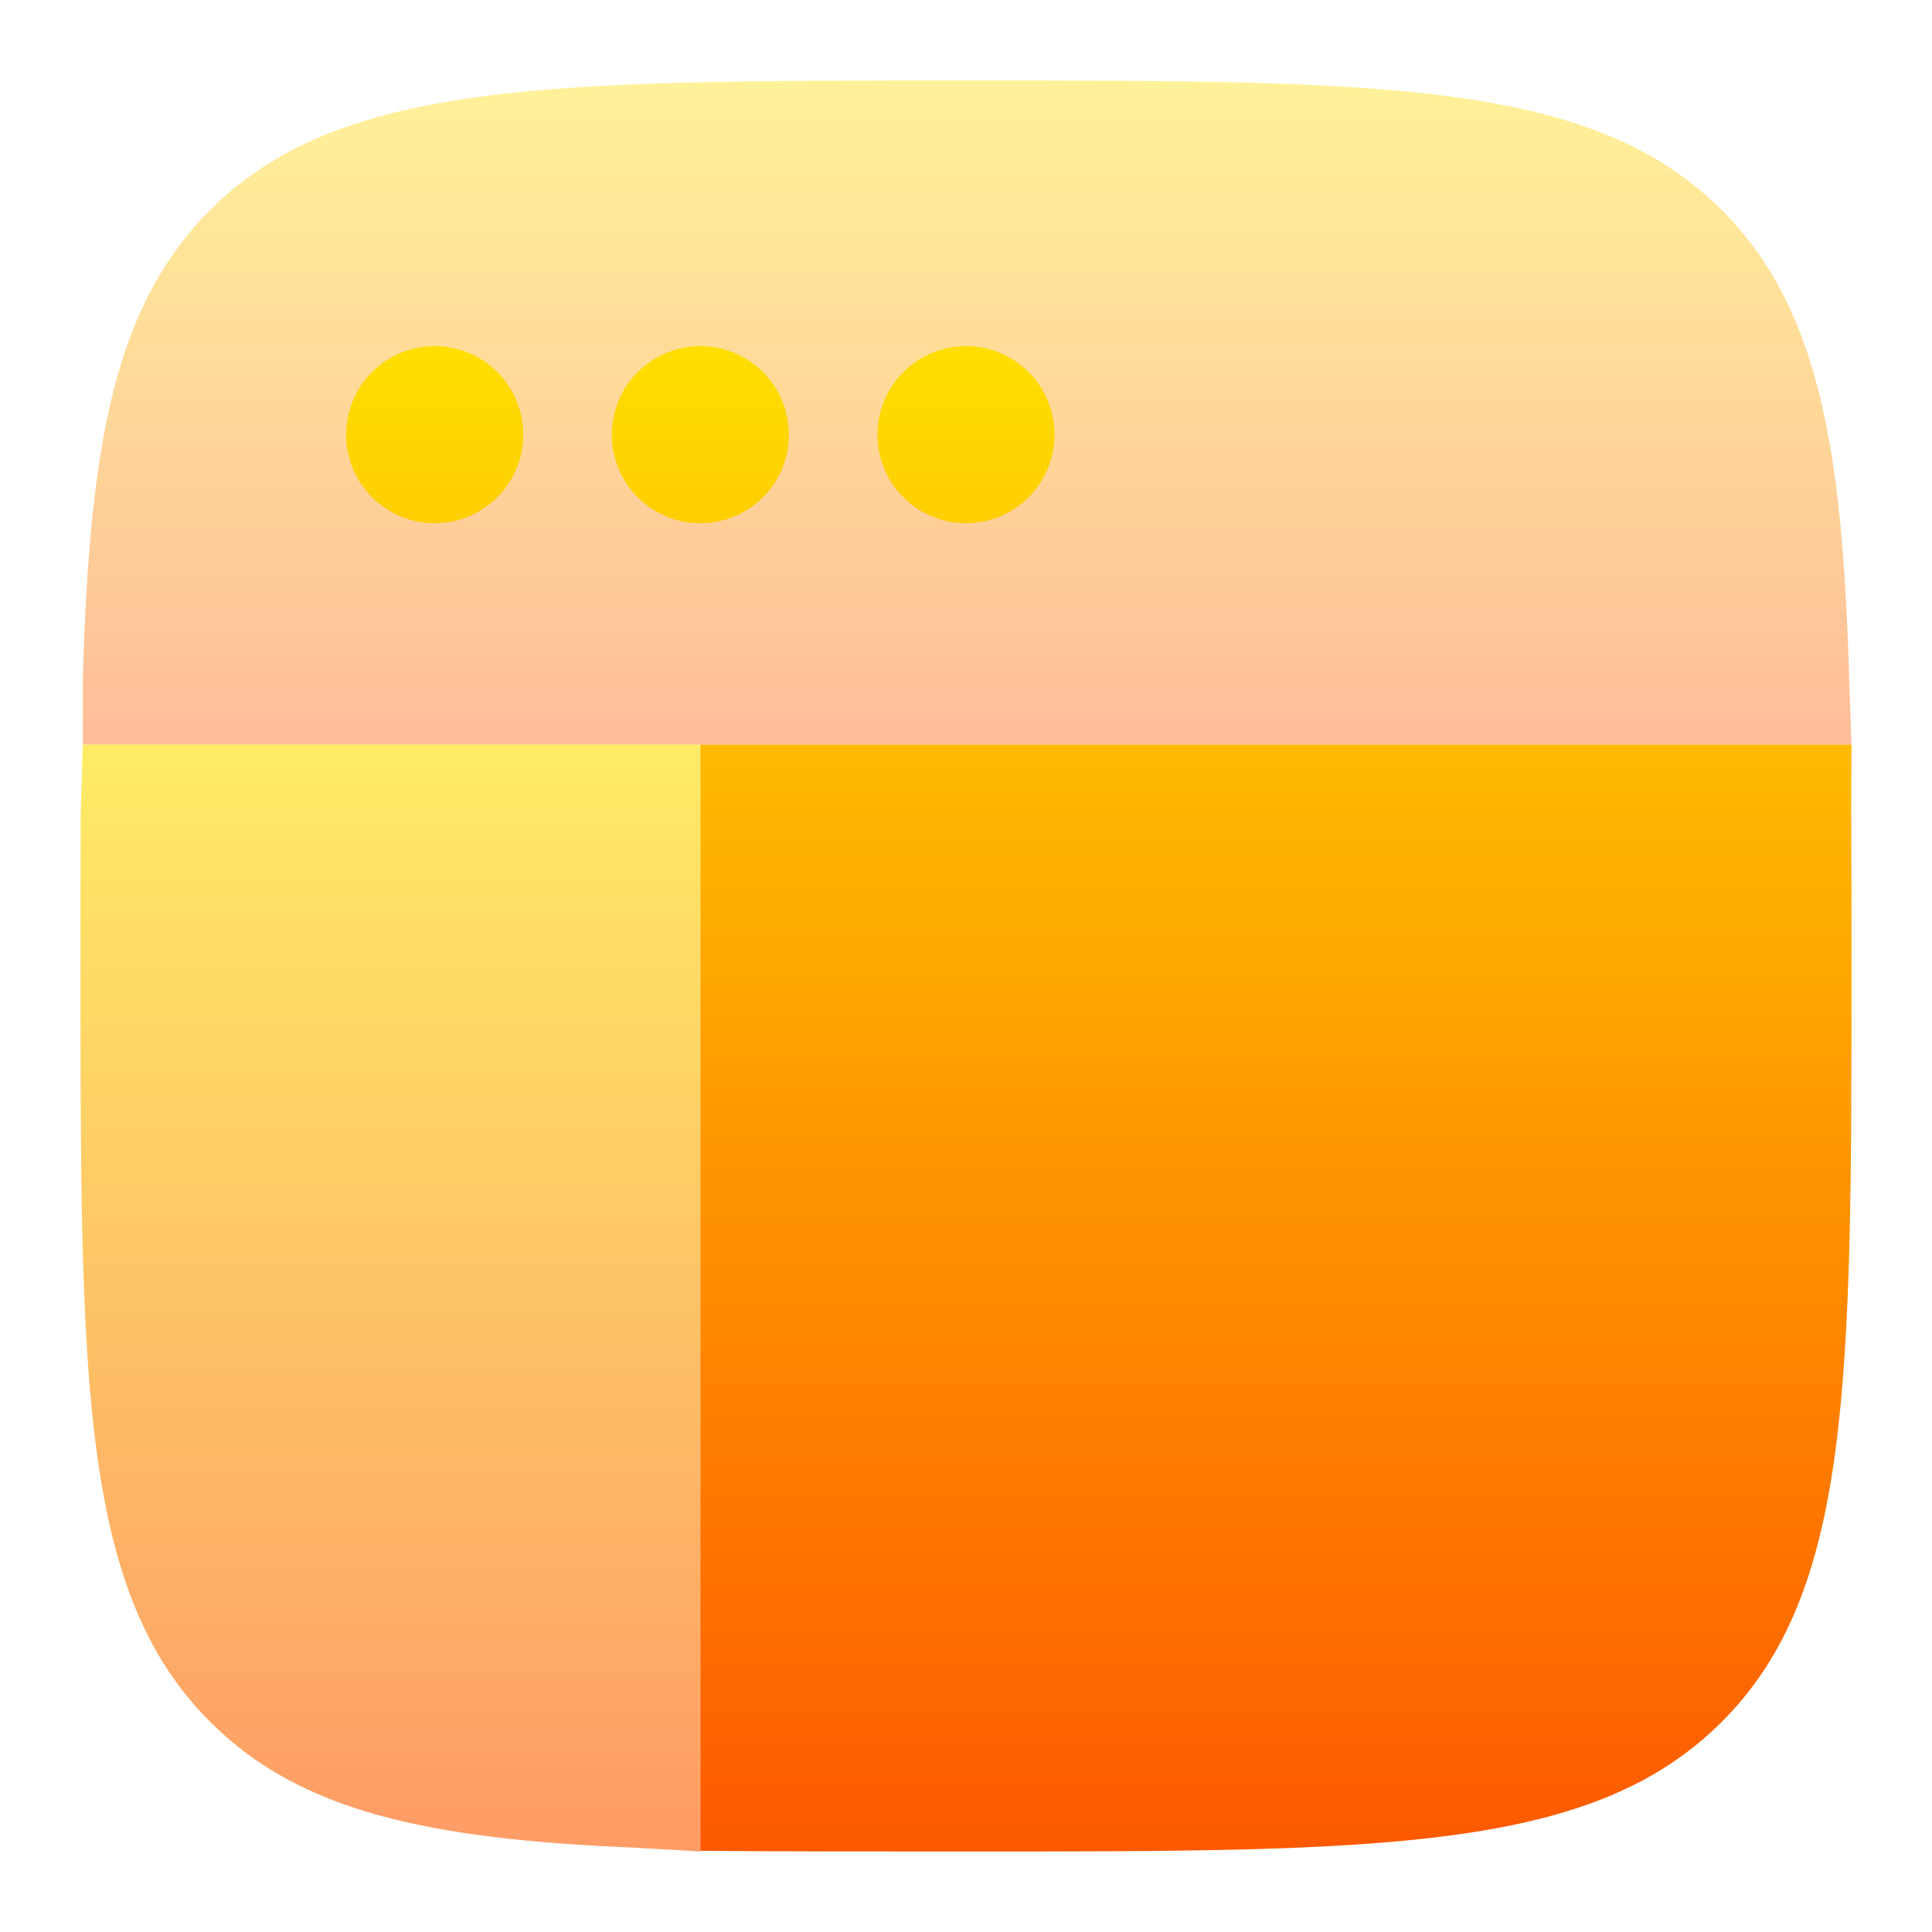
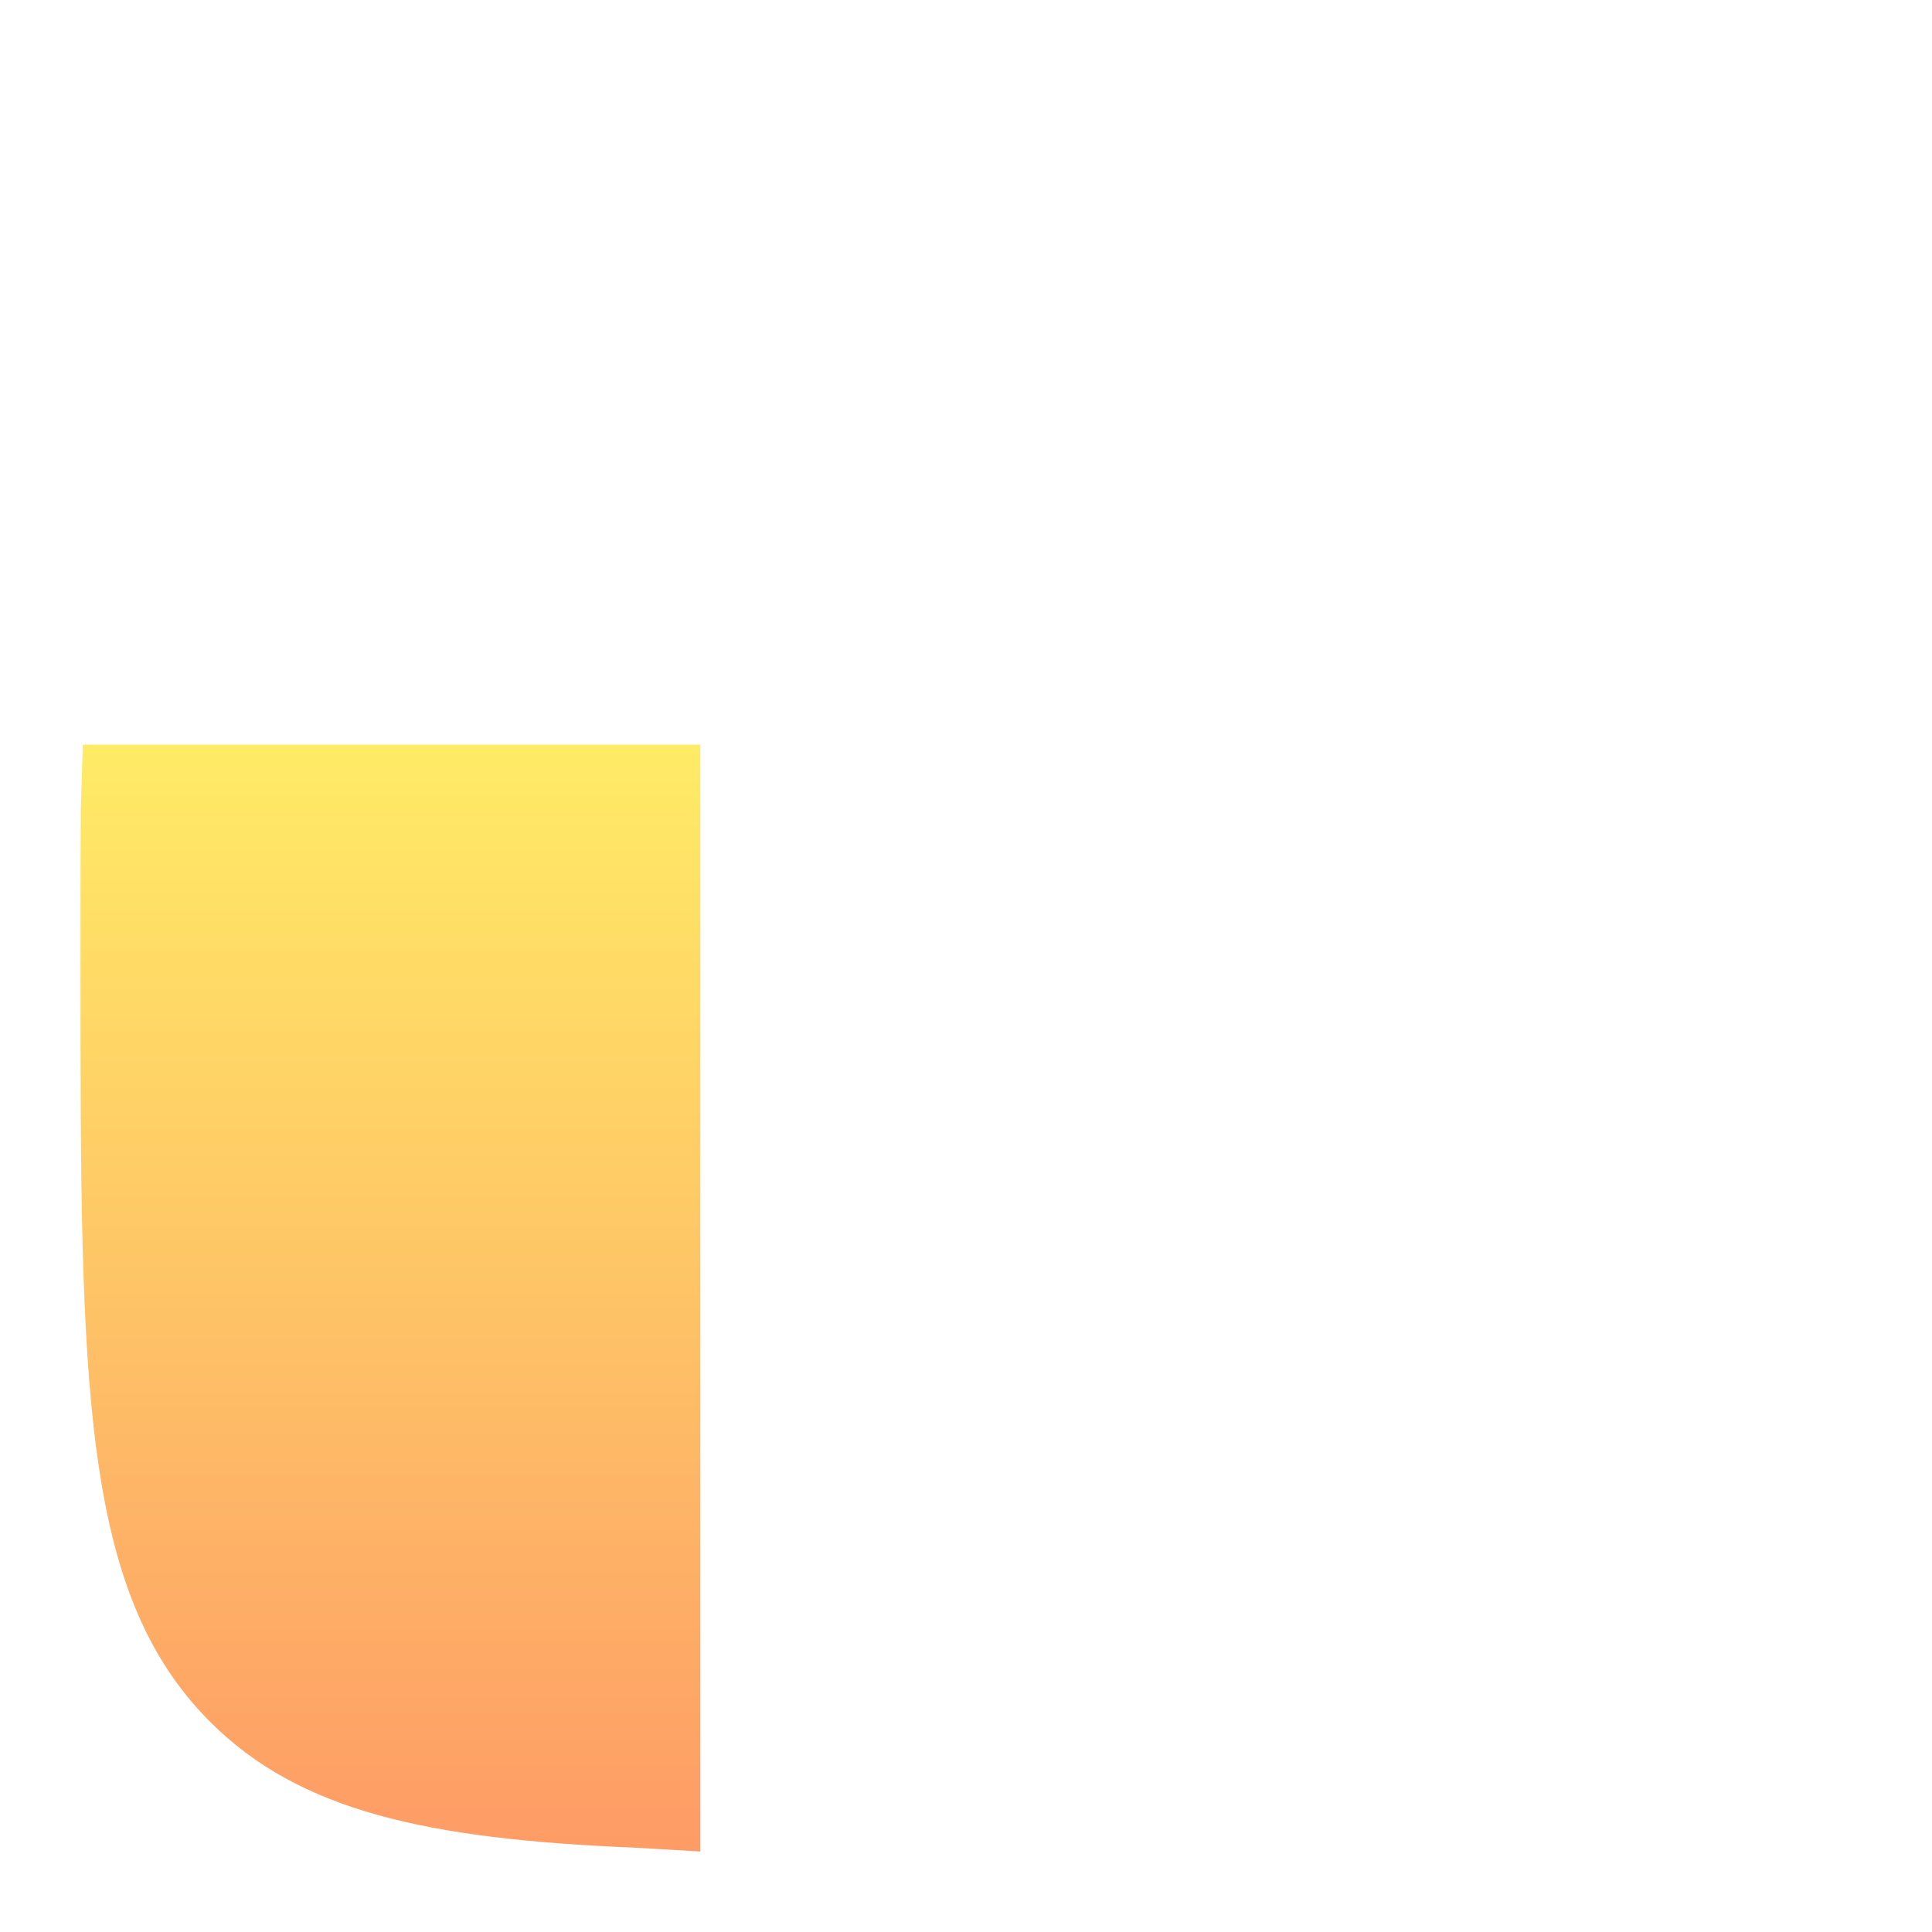
<svg xmlns="http://www.w3.org/2000/svg" width="24" height="24" viewBox="0 0 24 24" fill="none">
-   <path opacity="0.4" d="M12 1C17.185 1 19.778 1 21.389 2.61C22.576 3.798 22.889 5.522 22.971 8.425L23 9.25H1.029V8.425C1.111 5.521 1.422 3.8 2.61 2.61C4.223 1 6.815 1 12 1Z" fill="url(#paint0_linear_8_1102)" />
  <path opacity="0.6" d="M1 12C1 17.185 1 19.778 2.61 21.389C3.721 22.5 5.301 22.845 7.875 22.952L8.7 23V9.25H1.029L1.003 10.075C1 10.673 1 11.315 1 12Z" fill="url(#paint1_linear_8_1102)" />
-   <path fill-rule="evenodd" clip-rule="evenodd" d="M12.778 6.178C12.984 5.972 13.1 5.692 13.1 5.4C13.1 5.108 12.984 4.828 12.778 4.622C12.572 4.416 12.292 4.3 12 4.3C11.708 4.3 11.428 4.416 11.222 4.622C11.016 4.828 10.9 5.108 10.9 5.4C10.9 5.692 11.016 5.972 11.222 6.178C11.428 6.384 11.708 6.5 12 6.5C12.292 6.5 12.572 6.384 12.778 6.178ZM9.478 6.178C9.684 5.972 9.8 5.692 9.8 5.4C9.8 5.108 9.684 4.828 9.478 4.622C9.272 4.416 8.992 4.3 8.7 4.3C8.408 4.3 8.129 4.416 7.922 4.622C7.716 4.828 7.6 5.108 7.6 5.4C7.6 5.692 7.716 5.972 7.922 6.178C8.129 6.384 8.408 6.5 8.7 6.5C8.992 6.5 9.272 6.384 9.478 6.178ZM6.178 6.178C6.384 5.972 6.5 5.692 6.5 5.4C6.5 5.108 6.384 4.828 6.178 4.622C5.972 4.416 5.692 4.3 5.4 4.3C5.108 4.3 4.829 4.416 4.622 4.622C4.416 4.828 4.3 5.108 4.3 5.4C4.3 5.692 4.416 5.972 4.622 6.178C4.829 6.384 5.108 6.5 5.4 6.5C5.692 6.5 5.972 6.384 6.178 6.178ZM21.389 21.389C23 19.778 23 17.185 23 12C23 11.315 23 10.673 22.997 10.075L23 9.25H8.7V22.991C9.452 23 11.099 23 12 23C17.185 23 19.779 23 21.389 21.389Z" fill="url(#paint2_linear_8_1102)" />
  <defs>
    <linearGradient id="paint0_linear_8_1102" x1="12.014" y1="9.25" x2="12.014" y2="1" gradientUnits="userSpaceOnUse">
      <stop stop-color="#FD5900" />
      <stop offset="1" stop-color="#FFDE00" />
    </linearGradient>
    <linearGradient id="paint1_linear_8_1102" x1="4.85" y1="23" x2="4.85" y2="9.25" gradientUnits="userSpaceOnUse">
      <stop stop-color="#FD5900" />
      <stop offset="1" stop-color="#FFDE00" />
    </linearGradient>
    <linearGradient id="paint2_linear_8_1102" x1="13.65" y1="23" x2="13.65" y2="4.3" gradientUnits="userSpaceOnUse">
      <stop stop-color="#FD5900" />
      <stop offset="1" stop-color="#FFDE00" />
    </linearGradient>
  </defs>
</svg>